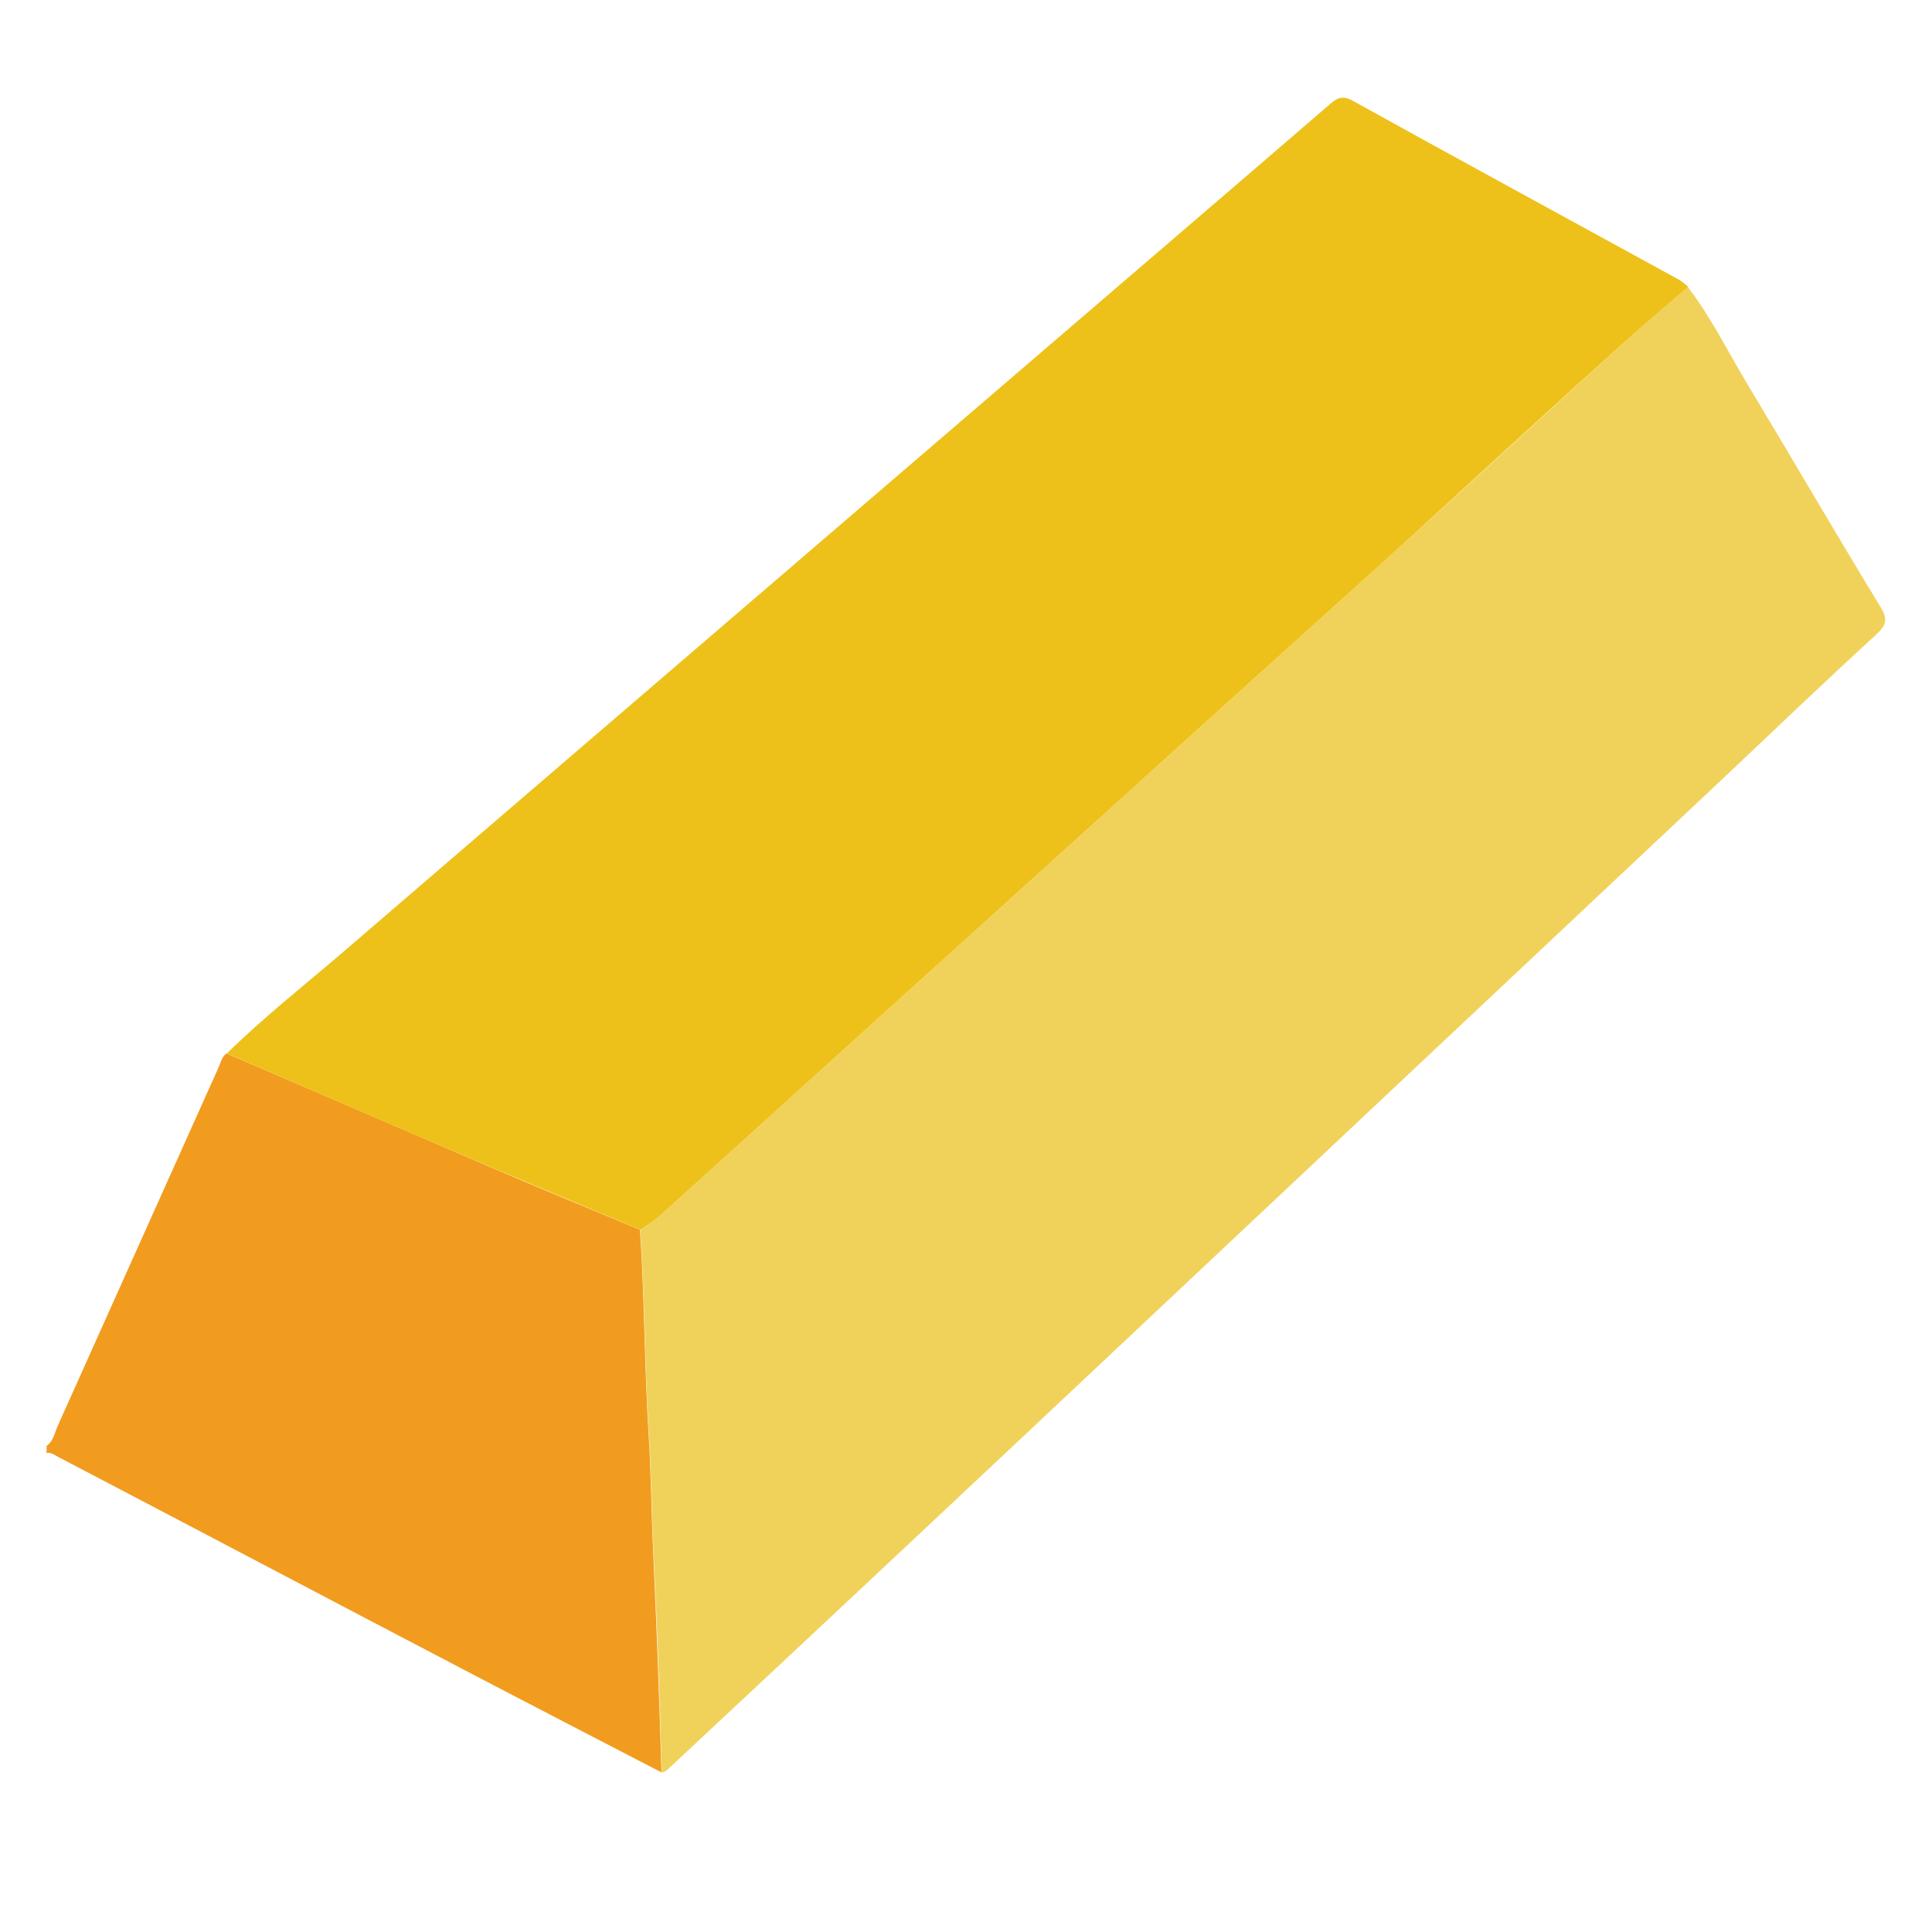
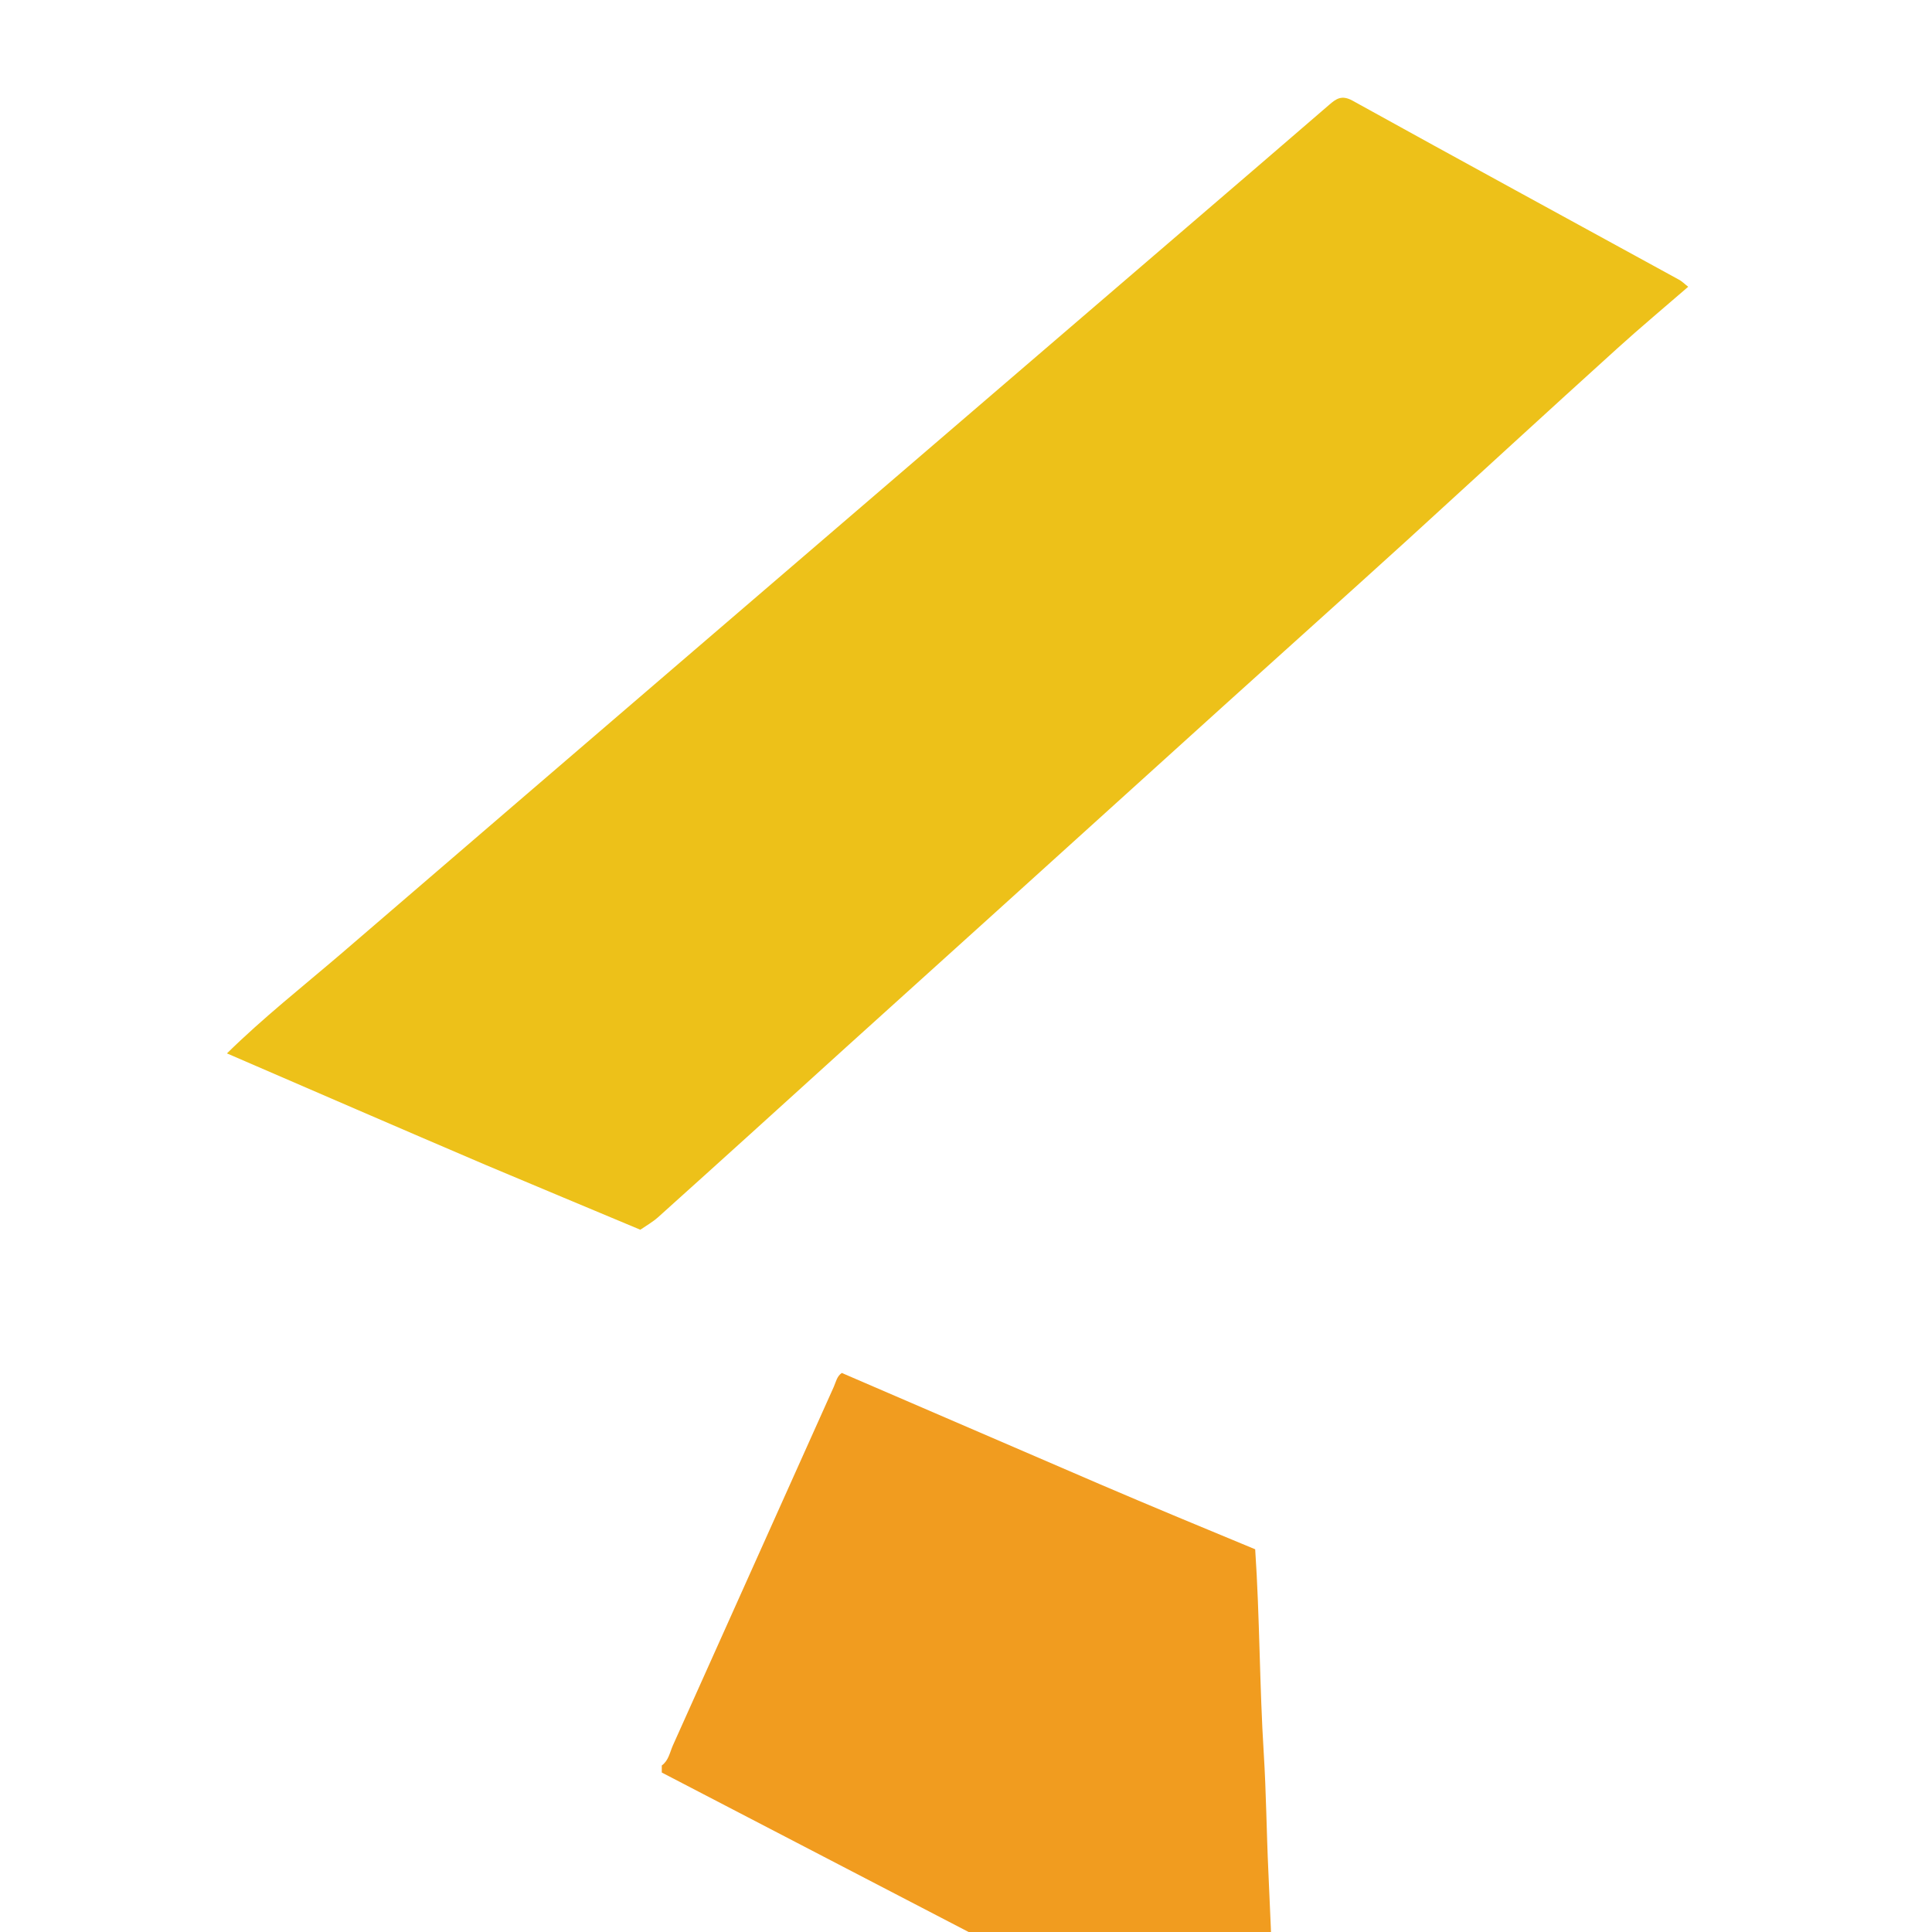
<svg xmlns="http://www.w3.org/2000/svg" id="a" data-name="Ebene 1" width="63" height="63" viewBox="0 0 63 63">
  <defs>
    <style>
      .b {
        fill: #edc119;
      }

      .c {
        fill: #f0d25b;
      }

      .d {
        fill: #f19c1f;
      }
    </style>
  </defs>
-   <path class="d" d="m21.58,57.8c-2.14-1.11-4.29-2.22-6.43-3.34-4.42-2.31-8.83-4.64-13.25-6.95-.12-.06-.23-.16-.38-.13v-.23c.22-.16.26-.42.36-.65,1.75-3.9,3.5-7.8,5.25-11.7.07-.16.1-.34.26-.45,2.81,1.21,5.61,2.42,8.42,3.63,1.68.72,3.37,1.42,5.06,2.12.15,2.22.14,4.44.28,6.66.08,1.28.09,2.57.15,3.85.11,2.39.2,4.79.27,7.19Z" />
-   <path class="c" d="m21.58,57.8c-.06-2.4-.15-4.79-.27-7.19-.06-1.28-.07-2.57-.15-3.85-.14-2.21-.13-4.44-.28-6.66.19-.13.4-.25.57-.4,2.06-1.85,4.11-3.71,6.16-5.57,1.62-1.46,3.24-2.93,4.86-4.39,2.49-2.25,4.97-4.5,7.46-6.75,1.98-1.79,3.97-3.57,5.95-5.37,2.3-2.08,4.58-4.18,6.87-6.27.75-.68,1.52-1.33,2.29-1.99.76.99,1.31,2.12,1.95,3.18,1.45,2.41,2.86,4.84,4.33,7.25.27.44.17.62-.18.94-1.67,1.53-3.31,3.1-4.96,4.66-6.02,5.66-12.05,11.33-18.07,16.99-3.19,3-6.38,6-9.57,8.99-2.21,2.07-4.42,4.14-6.64,6.21-.1.09-.18.21-.33.22Z" />
+   <path class="d" d="m21.58,57.8v-.23c.22-.16.26-.42.36-.65,1.75-3.9,3.5-7.8,5.25-11.7.07-.16.1-.34.26-.45,2.81,1.21,5.61,2.42,8.42,3.63,1.68.72,3.37,1.42,5.06,2.12.15,2.22.14,4.44.28,6.66.08,1.28.09,2.57.15,3.85.11,2.39.2,4.79.27,7.19Z" />
  <path class="b" d="m55.04,9.36c-.76.66-1.54,1.31-2.29,1.99-2.3,2.08-4.58,4.18-6.87,6.27-1.98,1.8-3.97,3.58-5.95,5.37-2.49,2.25-4.97,4.5-7.46,6.75-1.62,1.46-3.24,2.93-4.86,4.39-2.05,1.86-4.1,3.72-6.16,5.57-.17.15-.38.27-.57.4-1.69-.71-3.38-1.41-5.06-2.12-2.81-1.2-5.62-2.42-8.42-3.63,1.17-1.15,2.46-2.17,3.7-3.23,7.66-6.59,15.33-13.17,22.99-19.75,3.08-2.65,6.17-5.29,9.25-7.95.23-.2.41-.33.76-.14,3.54,1.96,7.09,3.89,10.63,5.83.12.06.21.16.32.24Z" />
</svg>